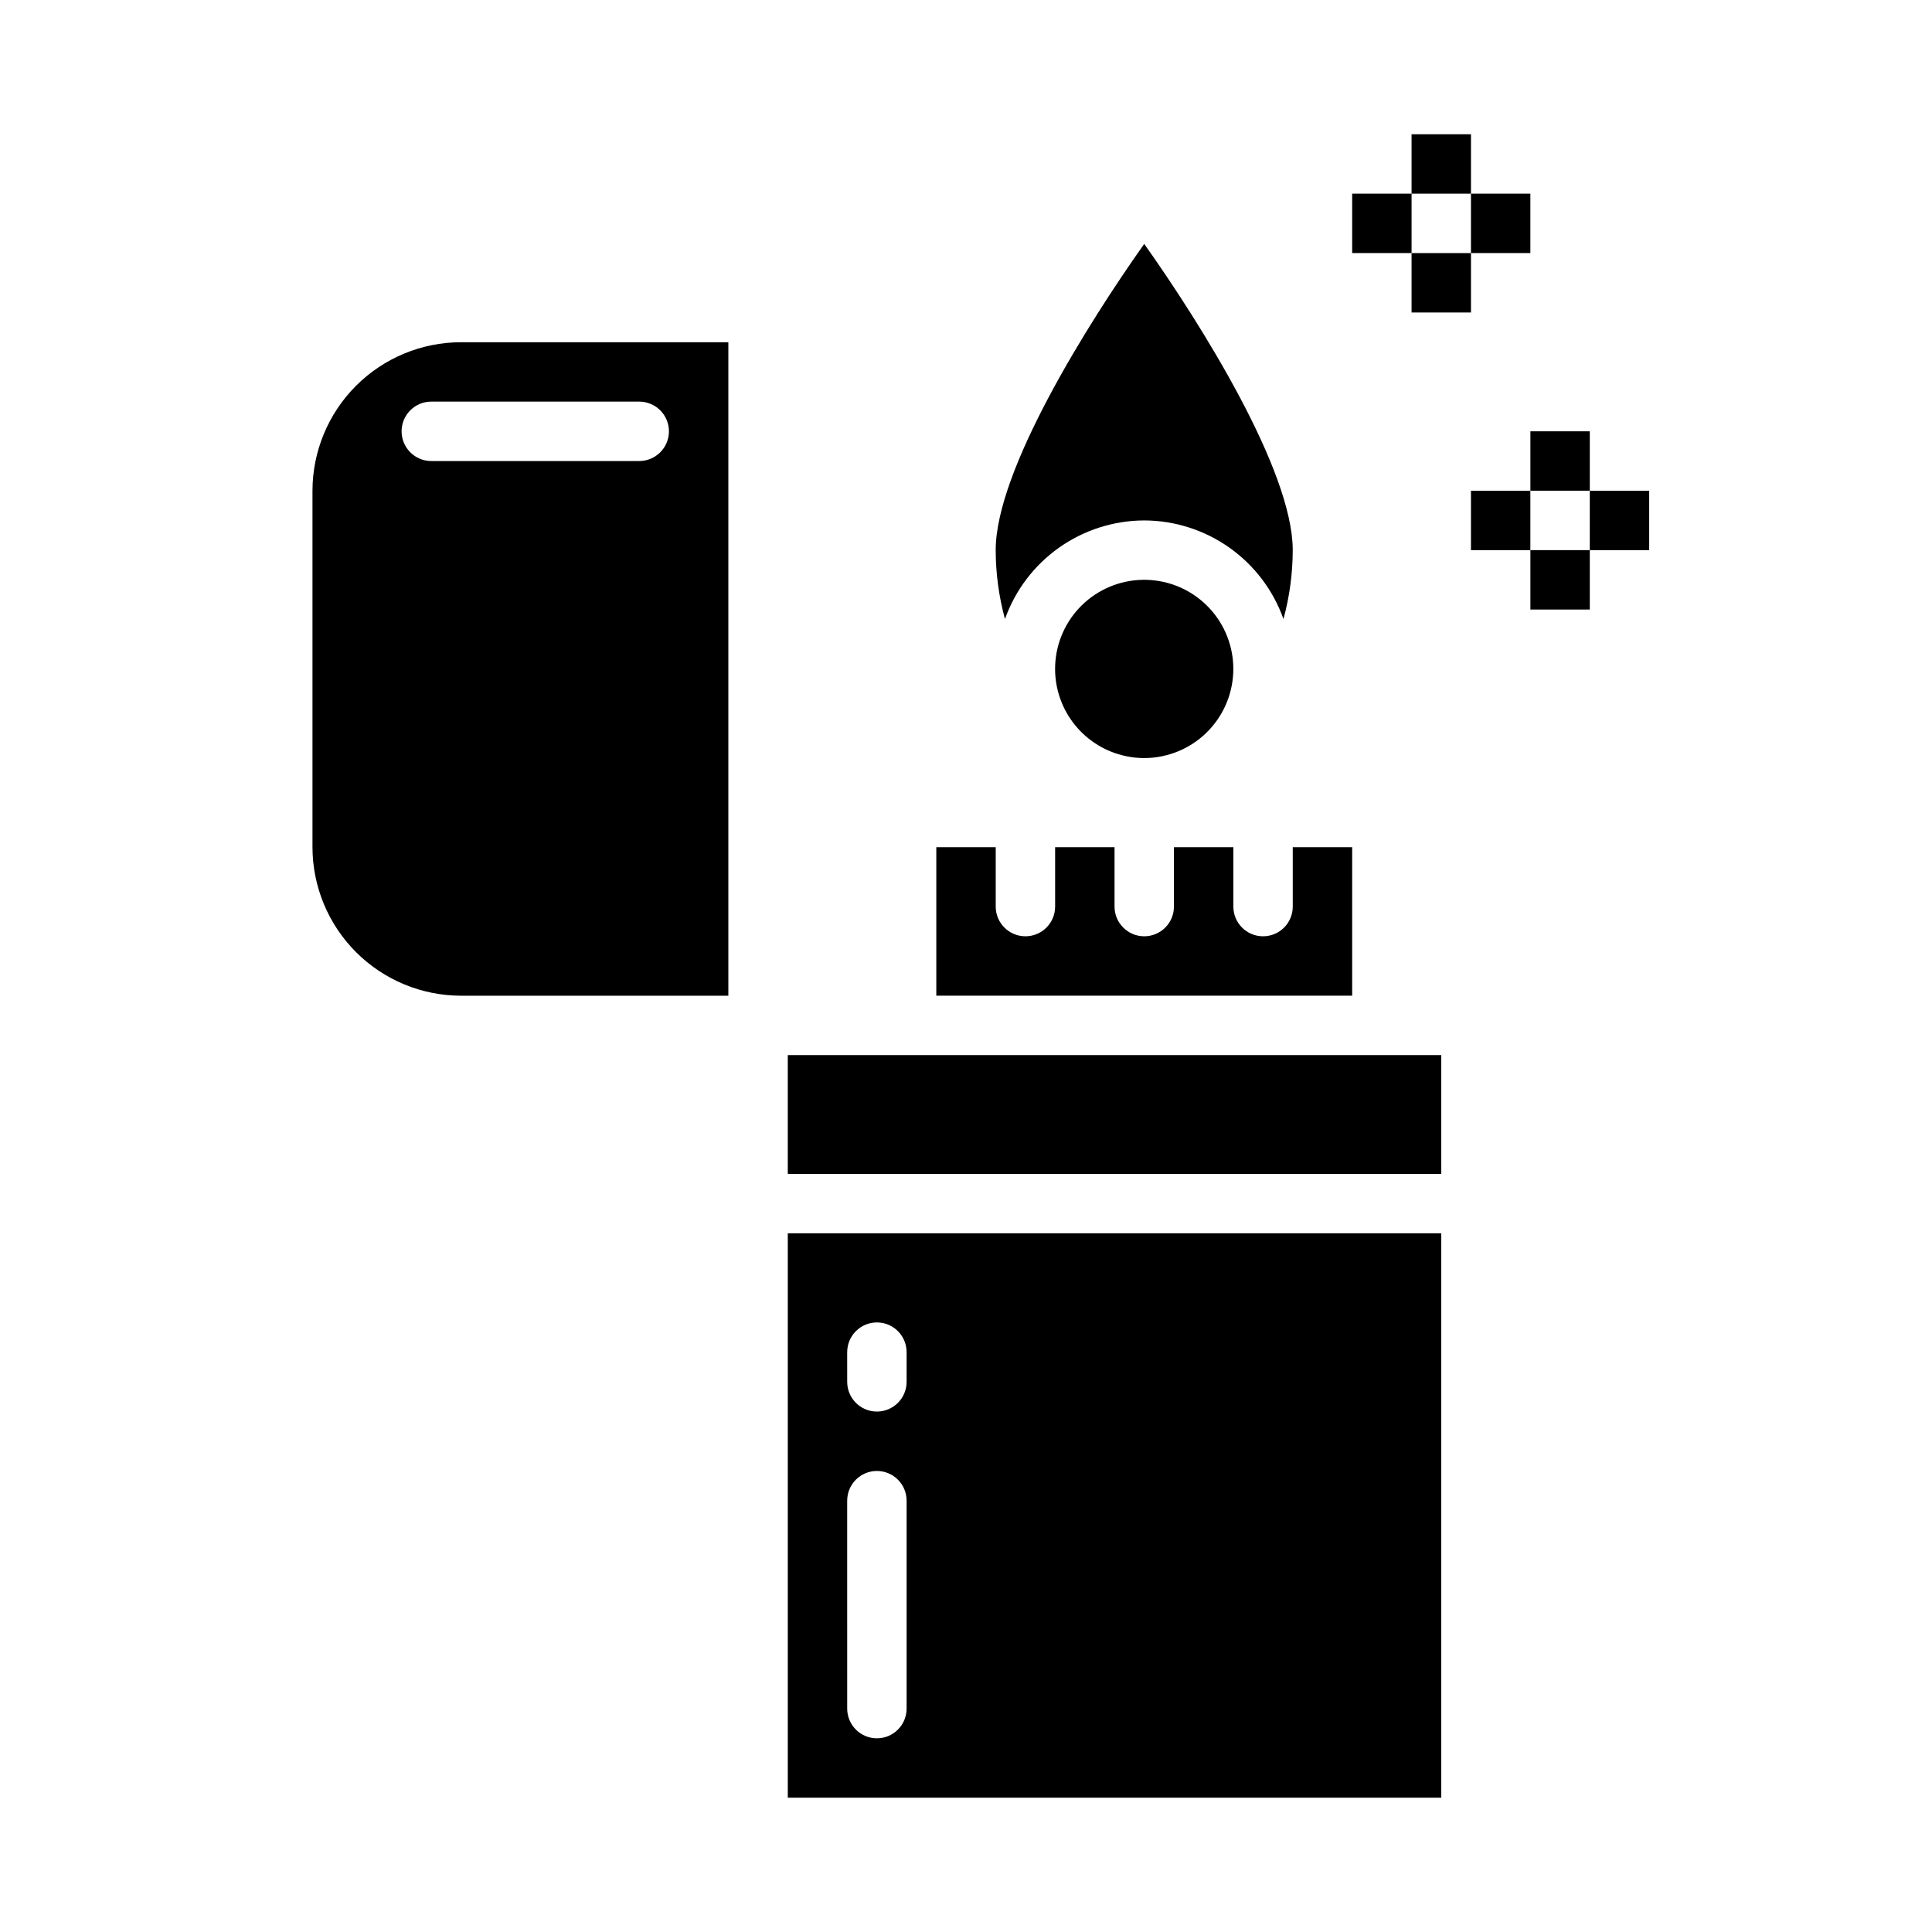
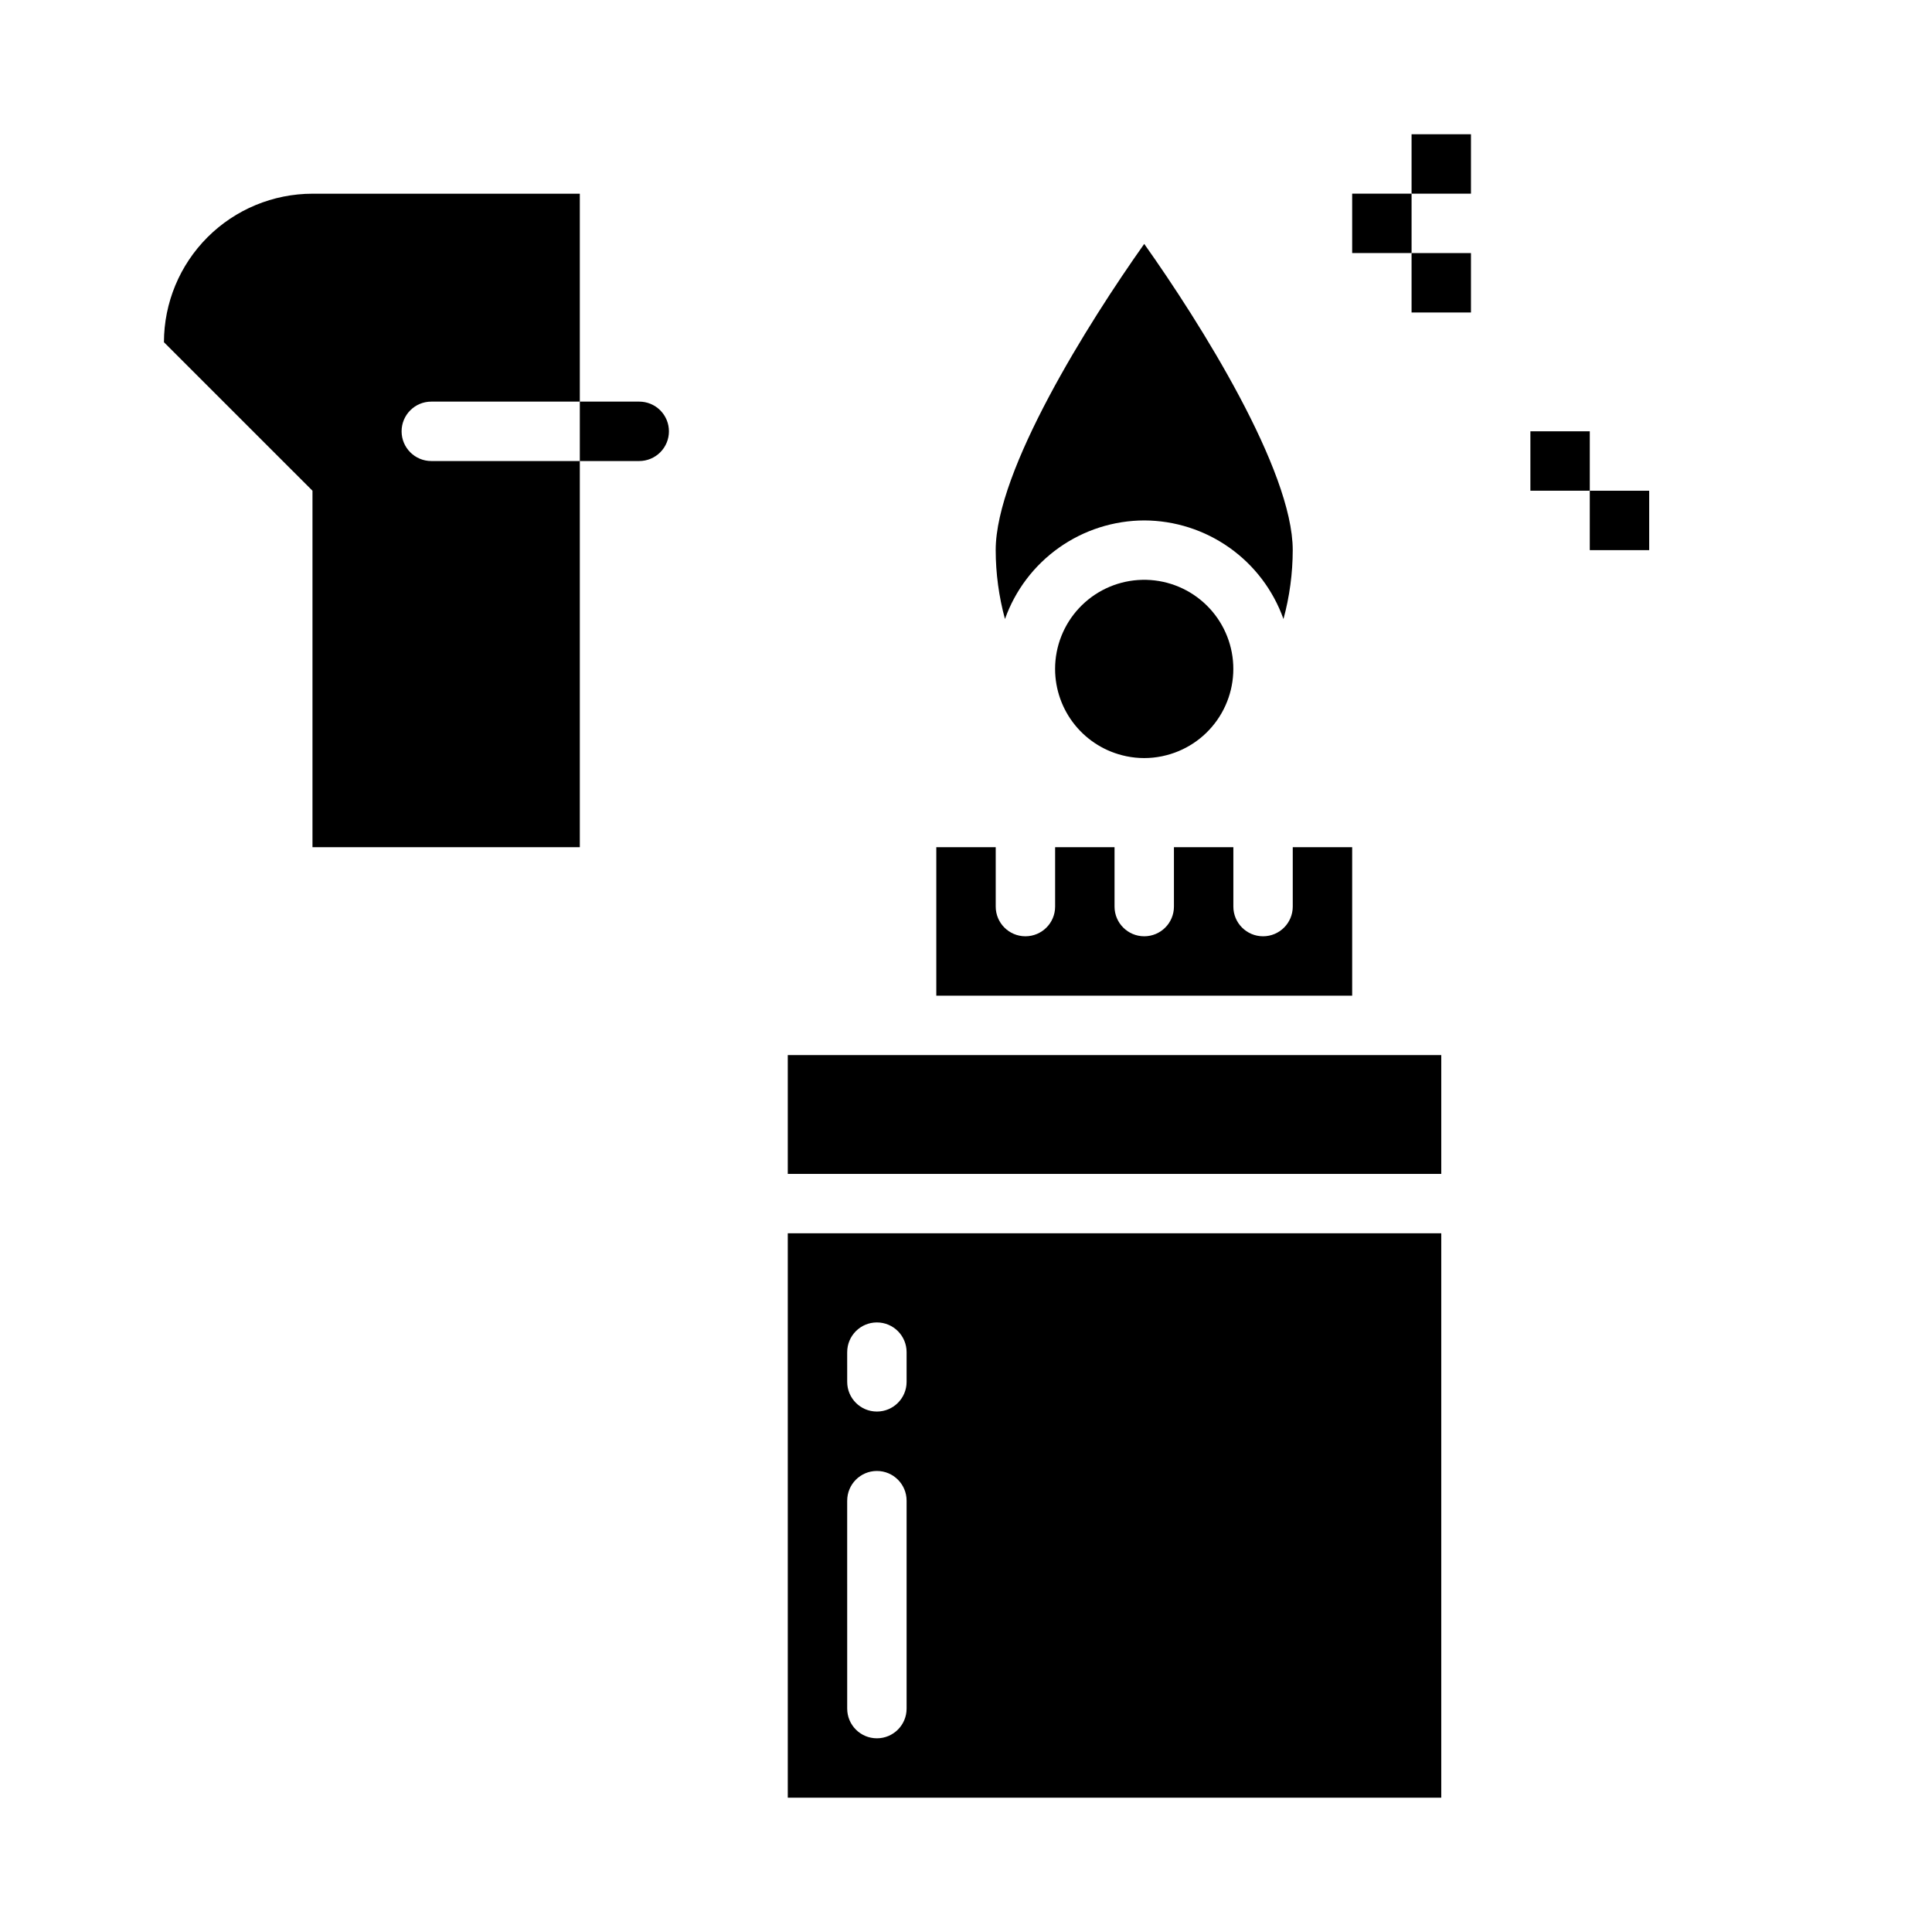
<svg xmlns="http://www.w3.org/2000/svg" fill="#000000" width="800px" height="800px" version="1.1" viewBox="144 144 512 512">
  <g>
    <path d="m518.08 179.58h15.742v15.742h-15.742z" />
    <path d="m352.77 620.41h173.18v-149.57h-173.18zm15.742-118.08 0.004 0.004c0-4.348 3.523-7.875 7.871-7.875 4.348 0 7.871 3.527 7.871 7.875v7.871c0 4.348-3.523 7.871-7.871 7.871-4.348 0-7.871-3.523-7.871-7.871zm0 39.359 0.004 0.004c0-4.348 3.523-7.871 7.871-7.871 4.348 0 7.871 3.523 7.871 7.871v55.105c0 4.348-3.523 7.871-7.871 7.871-4.348 0-7.871-3.523-7.871-7.871z" />
    <path d="m352.77 423.61h173.18v31.488h-173.18z" />
-     <path d="m226.81 274.05v94.465c0.016 10.434 4.164 20.438 11.543 27.816 7.379 7.379 17.383 11.531 27.82 11.543h70.848v-173.18h-70.848c-10.438 0.012-20.441 4.16-27.82 11.539-7.379 7.379-11.527 17.383-11.543 27.82zm94.465-15.742v-0.004c0 2.09-0.828 4.09-2.305 5.566-1.477 1.477-3.481 2.309-5.566 2.309h-55.105c-4.348 0-7.871-3.527-7.871-7.875 0-4.348 3.523-7.871 7.871-7.871h55.105c2.086 0 4.09 0.828 5.566 2.305 1.477 1.477 2.305 3.481 2.305 5.566z" />
+     <path d="m226.81 274.05v94.465h70.848v-173.18h-70.848c-10.438 0.012-20.441 4.16-27.82 11.539-7.379 7.379-11.527 17.383-11.543 27.82zm94.465-15.742v-0.004c0 2.09-0.828 4.09-2.305 5.566-1.477 1.477-3.481 2.309-5.566 2.309h-55.105c-4.348 0-7.871-3.527-7.871-7.875 0-4.348 3.523-7.871 7.871-7.871h55.105c2.086 0 4.09 0.828 5.566 2.305 1.477 1.477 2.305 3.481 2.305 5.566z" />
    <path d="m502.34 368.51h-15.746v15.742c0 4.348-3.523 7.871-7.871 7.871s-7.871-3.523-7.871-7.871v-15.742h-15.746v15.742c0 4.348-3.523 7.871-7.871 7.871-4.348 0-7.871-3.523-7.871-7.871v-15.742h-15.746v15.742c0 4.348-3.523 7.871-7.871 7.871-4.348 0-7.871-3.523-7.871-7.871v-15.742h-15.746v39.359h110.21z" />
    <path d="m423.61 321.28c0.004 5.414 1.867 10.664 5.277 14.867 3.41 4.207 8.164 7.113 13.461 8.23l0.211 0.047c3.082 0.629 6.258 0.629 9.336 0l0.211-0.047c5.852-1.234 11.02-4.644 14.453-9.543 3.434-4.894 4.887-10.91 4.059-16.832-0.828-5.926-3.875-11.312-8.52-15.078-4.648-3.766-10.547-5.629-16.516-5.211-5.965 0.414-11.551 3.078-15.629 7.453s-6.344 10.133-6.344 16.113z" />
    <path d="m447.23 281.92c8.094 0.023 15.98 2.547 22.586 7.223 6.606 4.676 11.605 11.277 14.316 18.906 1.621-5.953 2.445-12.09 2.457-18.258 0-21.184-24.473-60.164-39.359-81.152-14.879 21.004-39.359 59.992-39.359 81.152 0.012 6.168 0.836 12.305 2.457 18.258 2.711-7.629 7.711-14.23 14.316-18.906s14.492-7.199 22.586-7.223z" />
    <path d="m549.57 258.3h15.742v15.742h-15.742z" />
-     <path d="m549.57 289.79h15.742v15.742h-15.742z" />
-     <path d="m533.82 274.05h15.742v15.742h-15.742z" />
    <path d="m565.31 274.05h15.742v15.742h-15.742z" />
    <path d="m518.08 211.07h15.742v15.742h-15.742z" />
    <path d="m502.34 195.32h15.742v15.742h-15.742z" />
-     <path d="m533.82 195.32h15.742v15.742h-15.742z" />
  </g>
</svg>